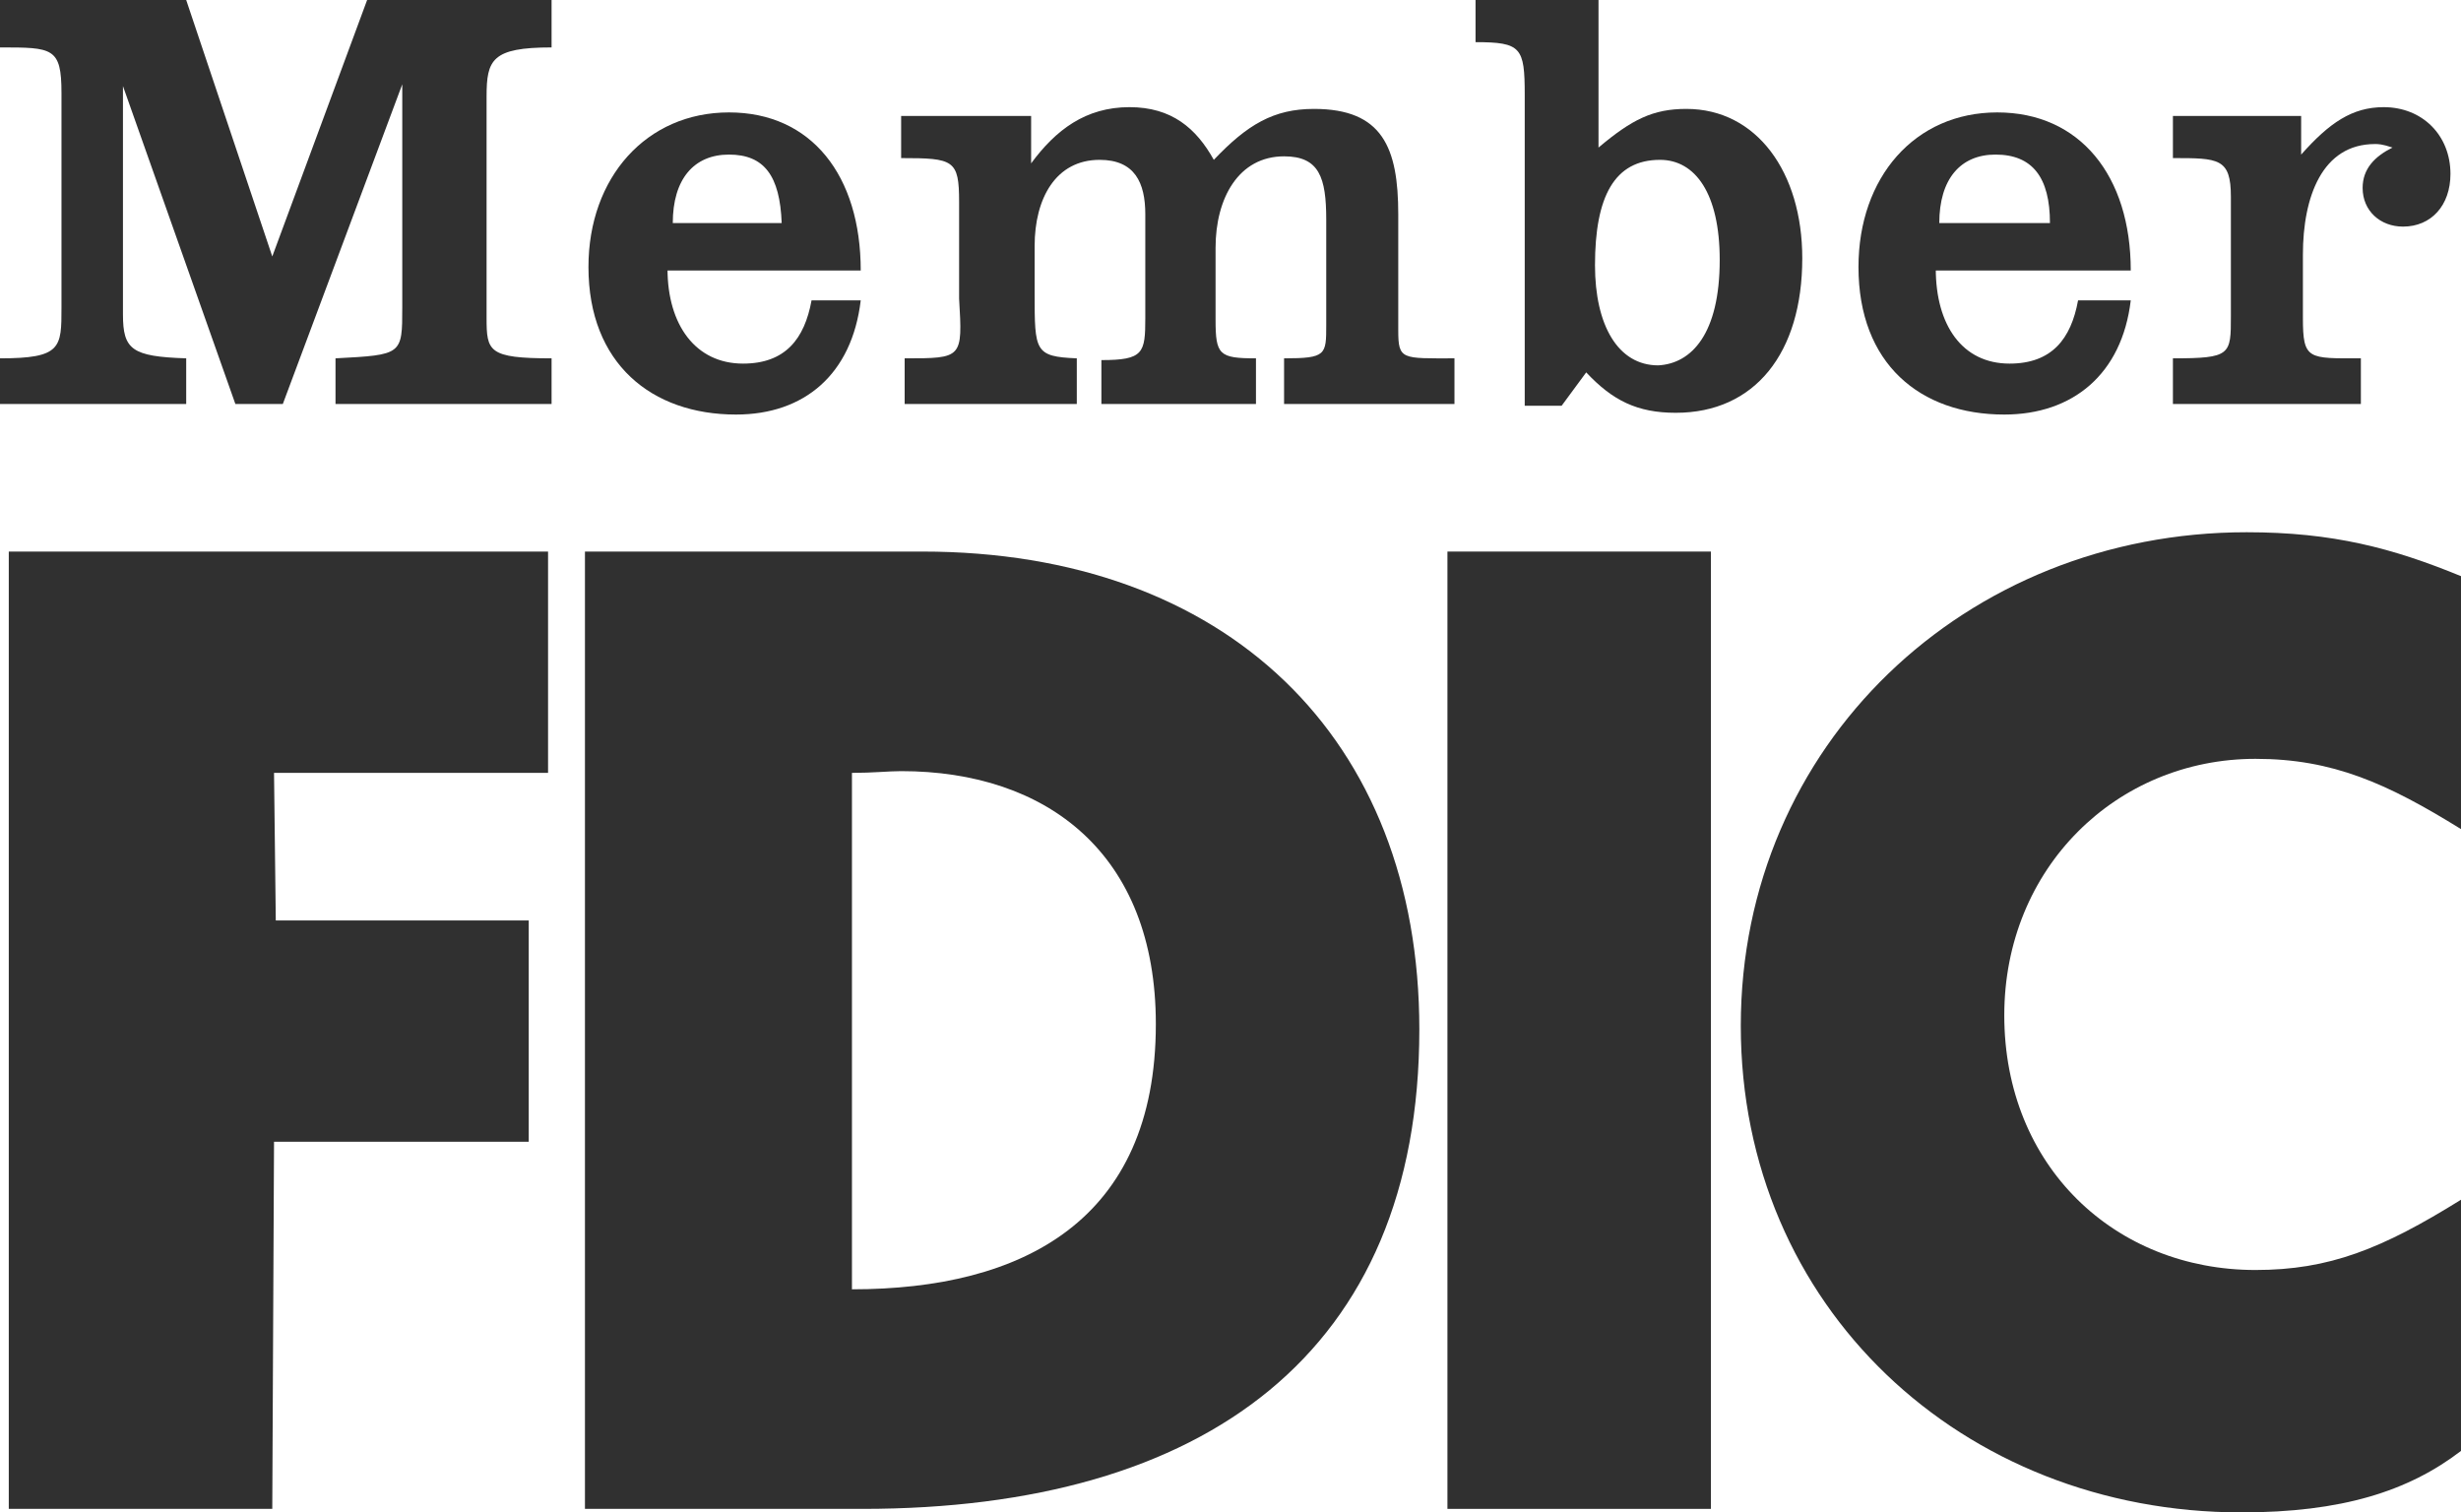
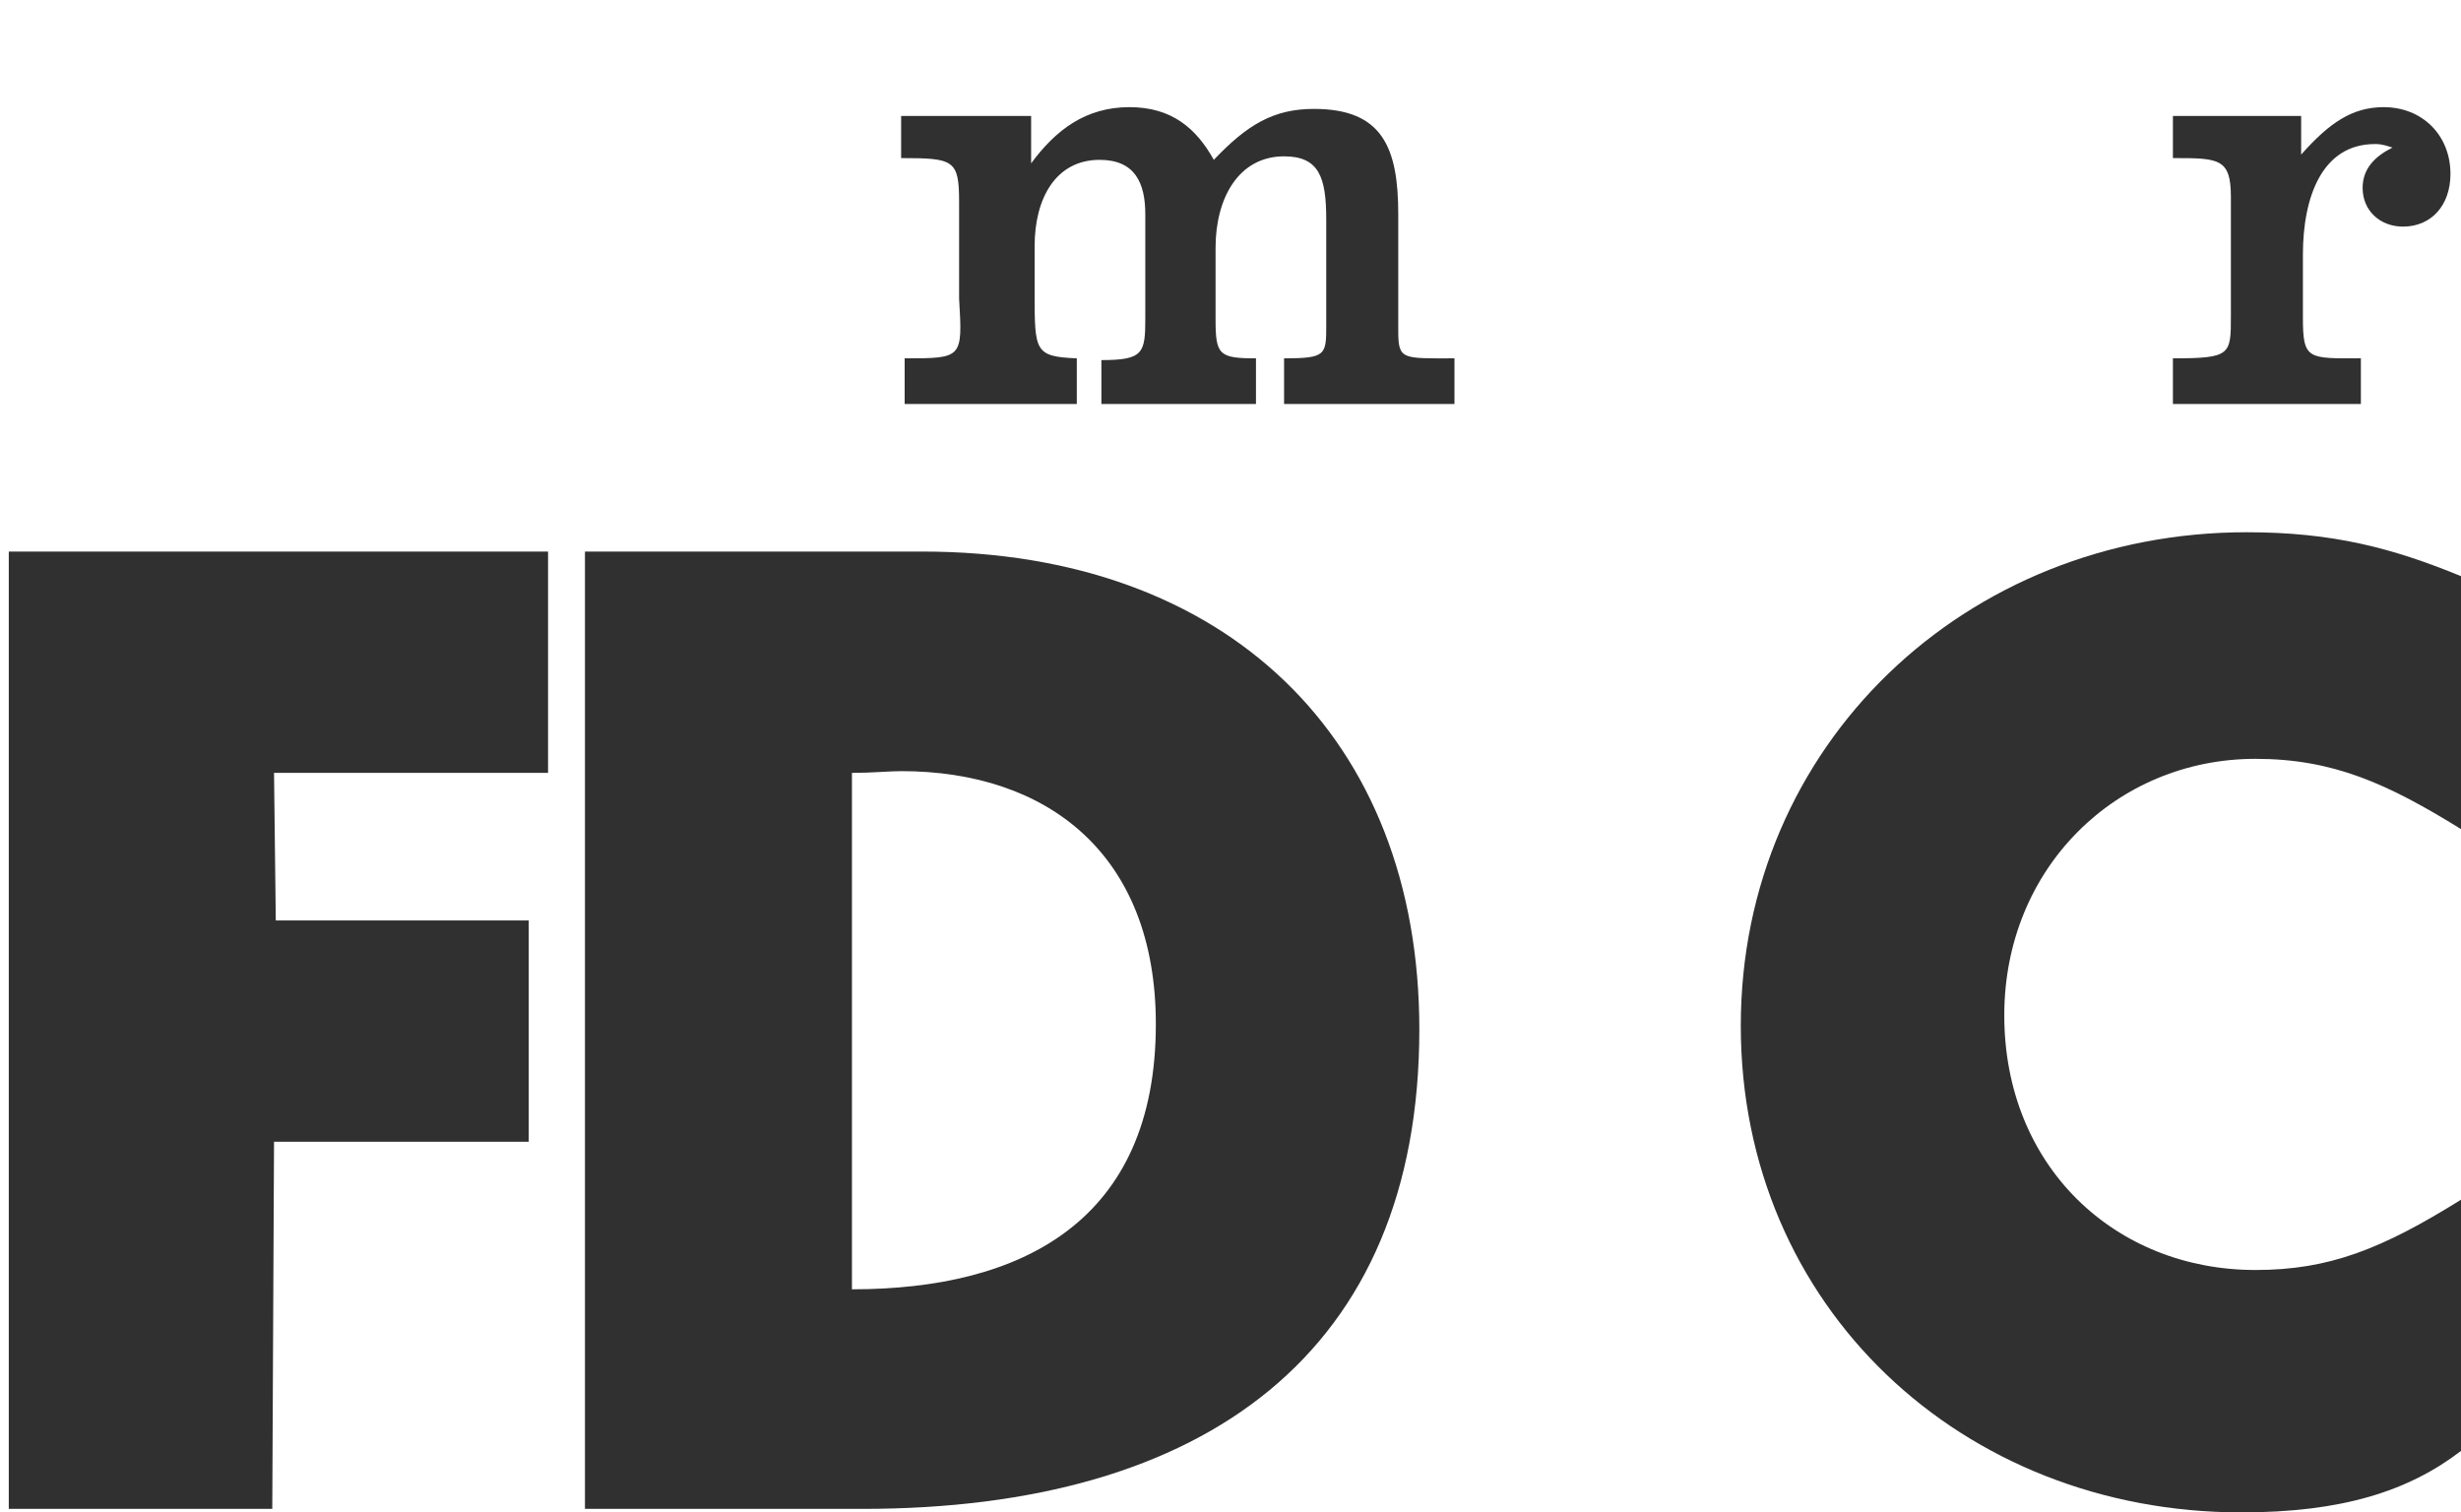
<svg xmlns="http://www.w3.org/2000/svg" version="1.1" id="Layer_1" x="0px" y="0px" viewBox="0 0 140.1 86.1" style="enable-background:new 0 0 140.1 86.1;" xml:space="preserve">
  <style type="text/css">
	.st0{fill:#303030;}
</style>
  <g>
    <path class="st0" d="M33.3,31.4h19.2c17.3,0,28.3,10.6,28.3,27.2c0,18.4-12.2,27.3-31.7,27.3H33.3V31.4z M51.3,43.9   c-0.7,0-1.6,0.1-2.8,0.1v29.4c9.7,0,17.3-3.9,17.3-15.1C65.8,48.6,59.6,43.9,51.3,43.9z" />
    <path class="st0" d="M140.1,47.2V32.8c-3.9-1.6-7.3-2.5-12.2-2.5c-16,0-28.8,12.1-28.8,28.1c0,16,12.6,27.7,28.5,27.7   c5.7,0,9.5-1.2,12.5-3.5V68.3c-4.5,2.8-7.5,4-11.7,4c-8,0-14.3-5.9-14.3-14.5c0-8.4,6.4-14.6,14.3-14.6   C132.8,43.2,135.9,44.6,140.1,47.2z" />
-     <path class="st0" d="M0,20.4V23h10.6v-2.6C7.5,20.3,7,19.9,7,17.9v-13L13.4,23h2.7l6.8-18.2v12.7c0,2.7,0,2.7-3.8,2.9V23h12.3v-2.6   c-3.6,0-3.7-0.4-3.7-2.3V5.5c0-2.1,0.3-2.8,3.7-2.8V0H20.9l-5.4,14.6L10.6,0H0v2.7c3,0,3.5,0,3.5,2.6v12.2   C3.5,19.8,3.5,20.4,0,20.4z" />
    <path class="st0" d="M51.5,20.4V23h9.8v-2.6c-2.4-0.1-2.4-0.4-2.4-3.7V14c0-2.7,1.2-4.9,3.7-4.9c2,0,2.6,1.3,2.6,3.1v5.9   c0,2-0.1,2.4-2.5,2.4V23h8.8v-2.6c-2.1,0-2.3-0.2-2.3-2.2v-4.1c0-2.8,1.3-5.2,3.9-5.2c2,0,2.4,1.2,2.4,3.6v6c0,1.7,0,1.9-2.4,1.9   V23h9.7v-2.6c-3,0-3.2,0.1-3.2-1.6v-6.6c0-3.8-0.9-6-4.8-6c-2.3,0-3.8,0.9-5.7,2.9c-1-1.8-2.4-3-4.8-3c-2.5,0-4.2,1.3-5.6,3.2V6.6   h-7.4V9c3,0,3.3,0.1,3.3,2.5V17C54.8,20.4,54.8,20.4,51.5,20.4z" />
    <polygon class="st0" points="0.5,31.4 0.5,85.9 15.5,85.9 15.6,65 30.1,65 30.1,52.4 15.7,52.4 15.6,44 31.2,44 31.2,31.4  " />
-     <path class="st0" d="M84,0H91v8.4c1.9-1.6,3.1-2.2,5-2.2c4,0,6.6,3.6,6.6,8.5c0,5.4-2.7,8.8-7.2,8.8c-2.2,0-3.6-0.7-5.1-2.3   l-1.4,1.9h-2.1V5.4c0-2.7-0.2-3-2.8-3V0z M97.9,14.8c0-3.8-1.4-5.7-3.4-5.7c-2.6,0-3.7,2.1-3.7,6c0,3.4,1.3,5.7,3.6,5.7   C96.3,20.7,97.9,19,97.9,14.8z" />
    <path class="st0" d="M123.7,20.4V23h10.7v-2.6c-3,0-3.3,0.1-3.3-2.3v-3.6c0-3.3,1.1-6.3,4.1-6.3c0.2,0,0.4,0,1,0.2   c-1,0.5-1.7,1.2-1.7,2.3c0,1.3,1,2.2,2.3,2.2c1.6,0,2.7-1.2,2.7-3c0-2.2-1.6-3.8-3.8-3.8c-1.8,0-3.1,0.9-4.7,2.7V6.6h-7.3V9   c2.6,0,3.3,0,3.3,2.2V18C127,20.2,127,20.4,123.7,20.4z" />
-     <path class="st0" d="M110.2,15.3c0,3.2,1.5,5.4,4.2,5.4c2.4,0,3.5-1.4,3.9-3.6h3c-0.5,4.2-3.3,6.5-7.2,6.5c-4.8,0-8.3-2.9-8.3-8.4   c0-5.1,3.2-8.8,7.9-8.8c4.7,0,7.6,3.6,7.6,9H110.2z M113.6,8.8c-2,0-3.2,1.4-3.2,3.9h6.3C116.7,10.1,115.7,8.8,113.6,8.8z" />
-     <path class="st0" d="M38,15.3c0,3.2,1.6,5.4,4.3,5.4c2.4,0,3.5-1.4,3.9-3.6H49c-0.5,4.2-3.2,6.5-7.1,6.5c-4.8,0-8.4-2.9-8.4-8.4   c0-5.1,3.3-8.8,8-8.8c4.7,0,7.5,3.6,7.5,9H38z M41.5,8.8c-2,0-3.2,1.4-3.2,3.9h6.2C44.4,10,43.5,8.8,41.5,8.8z" />
-     <rect x="82.4" y="31.4" class="st0" width="15" height="54.5" />
  </g>
</svg>